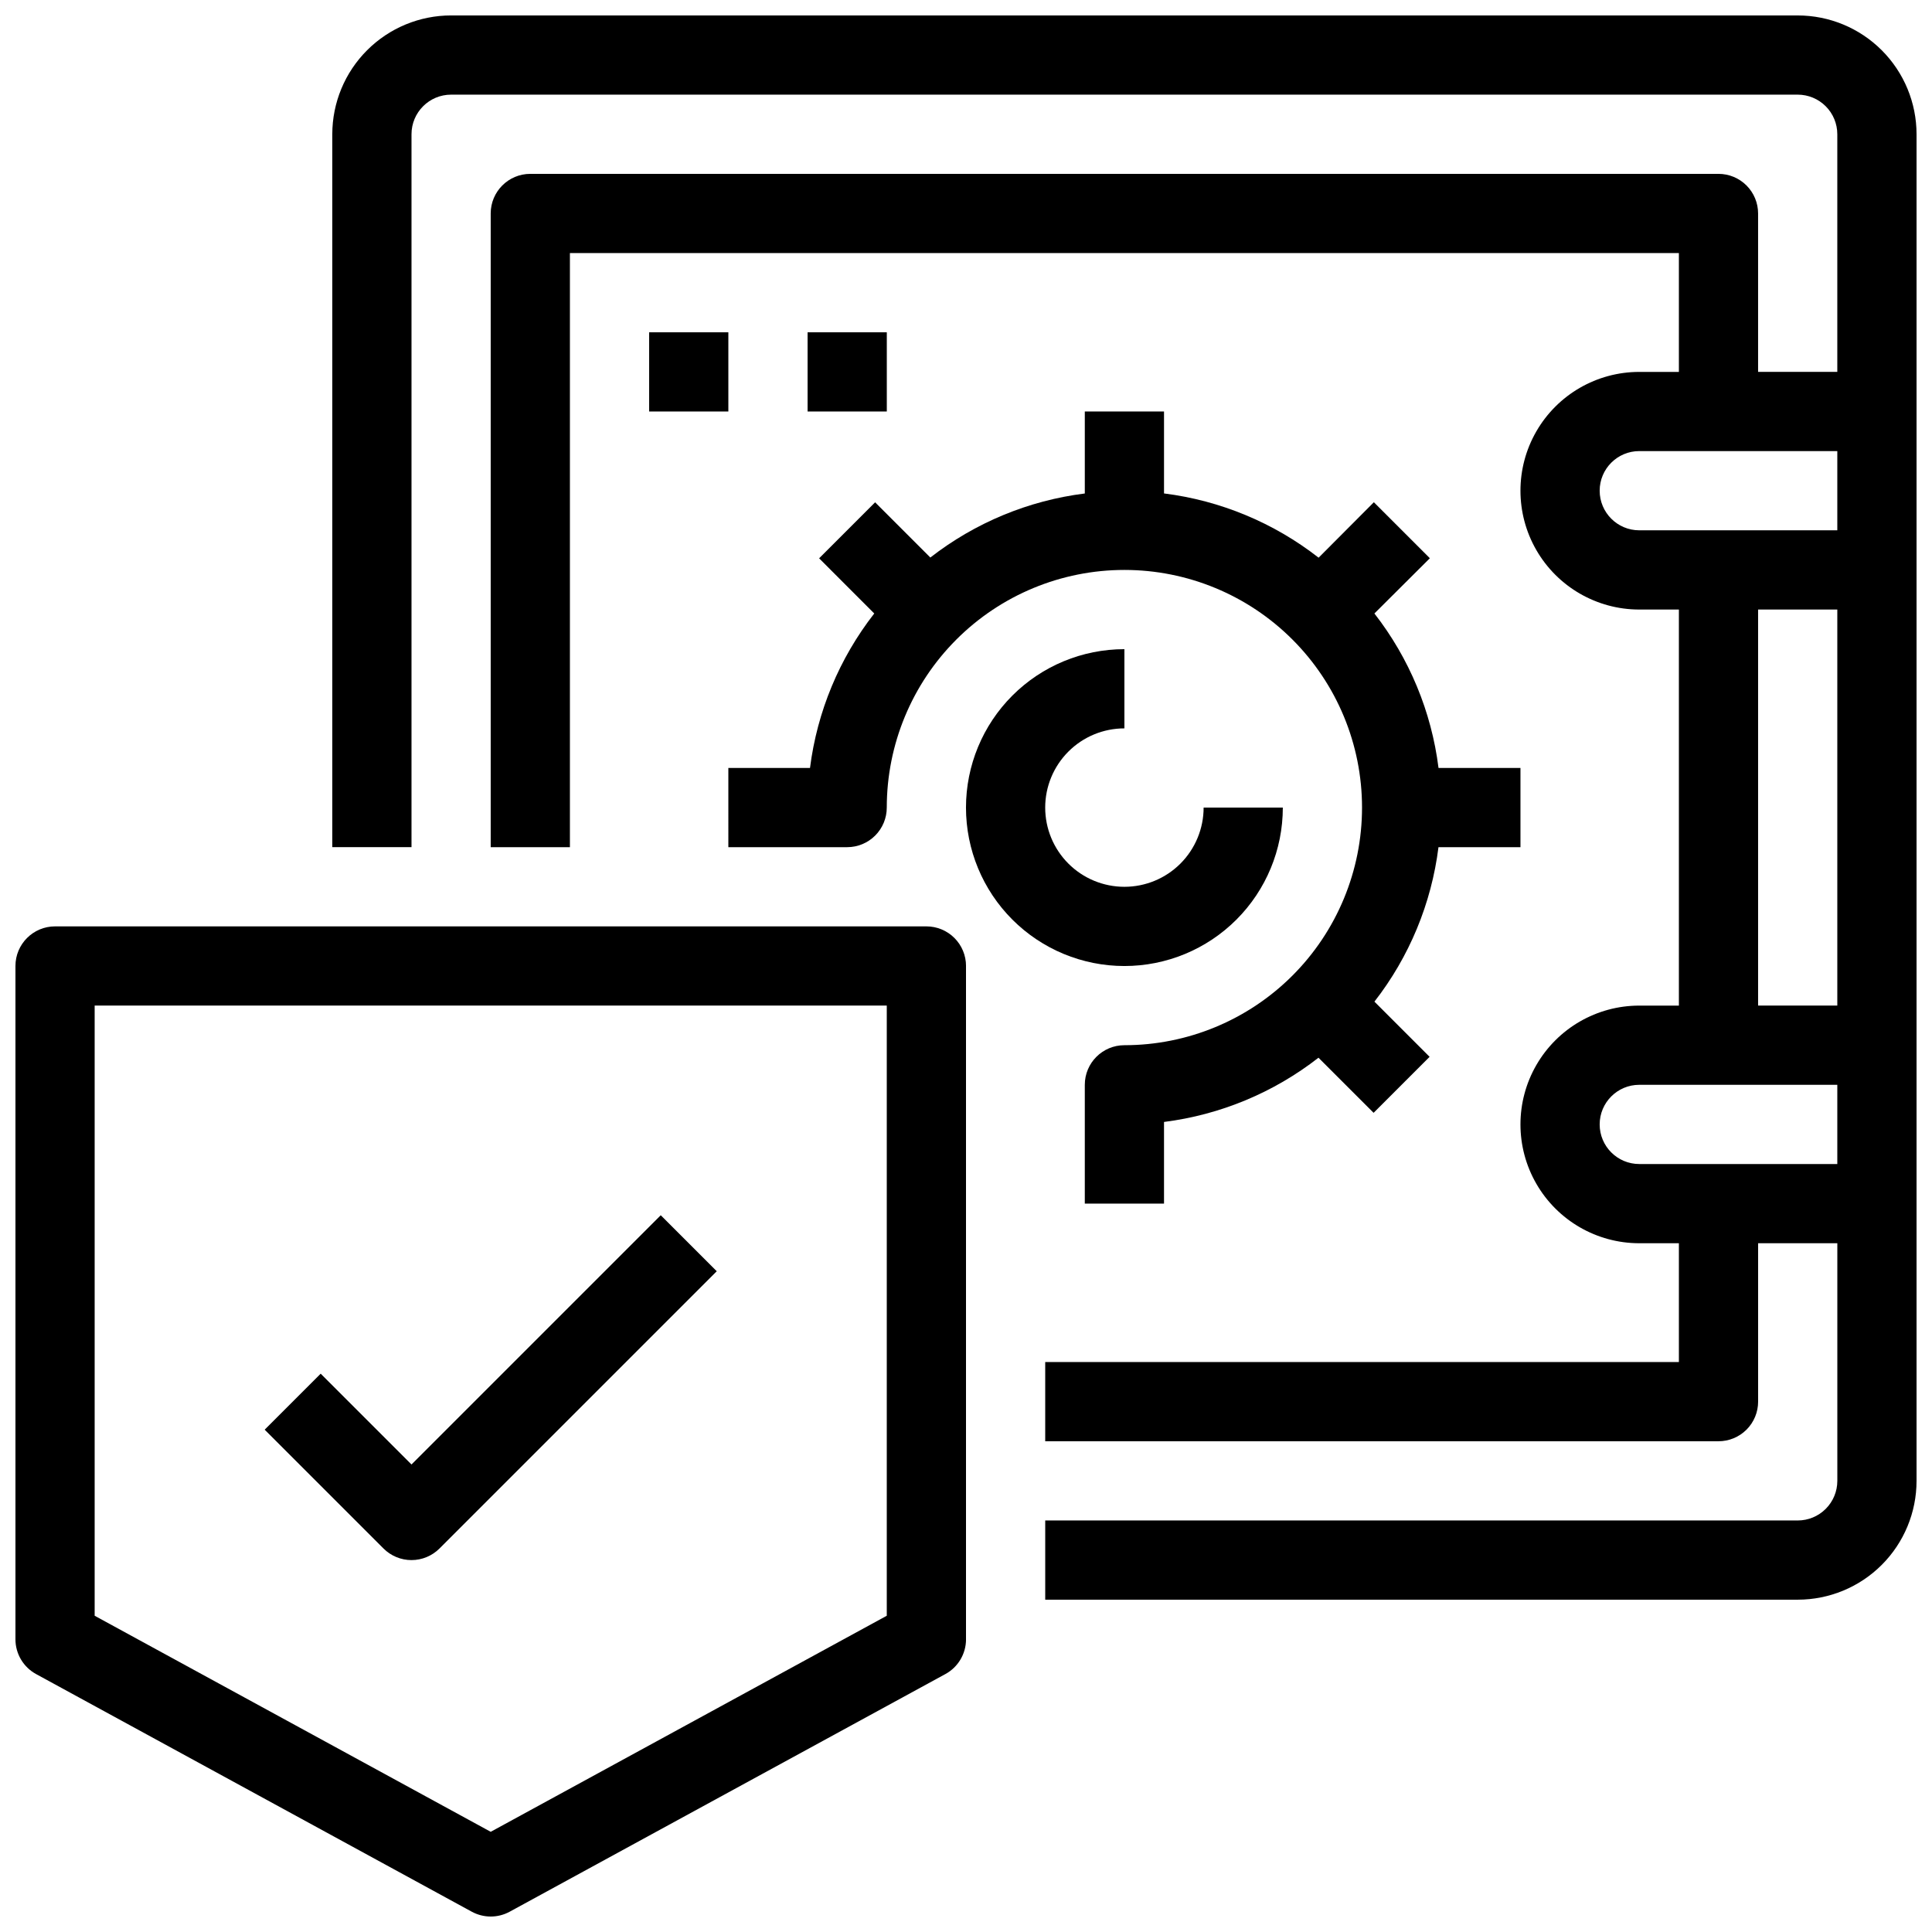
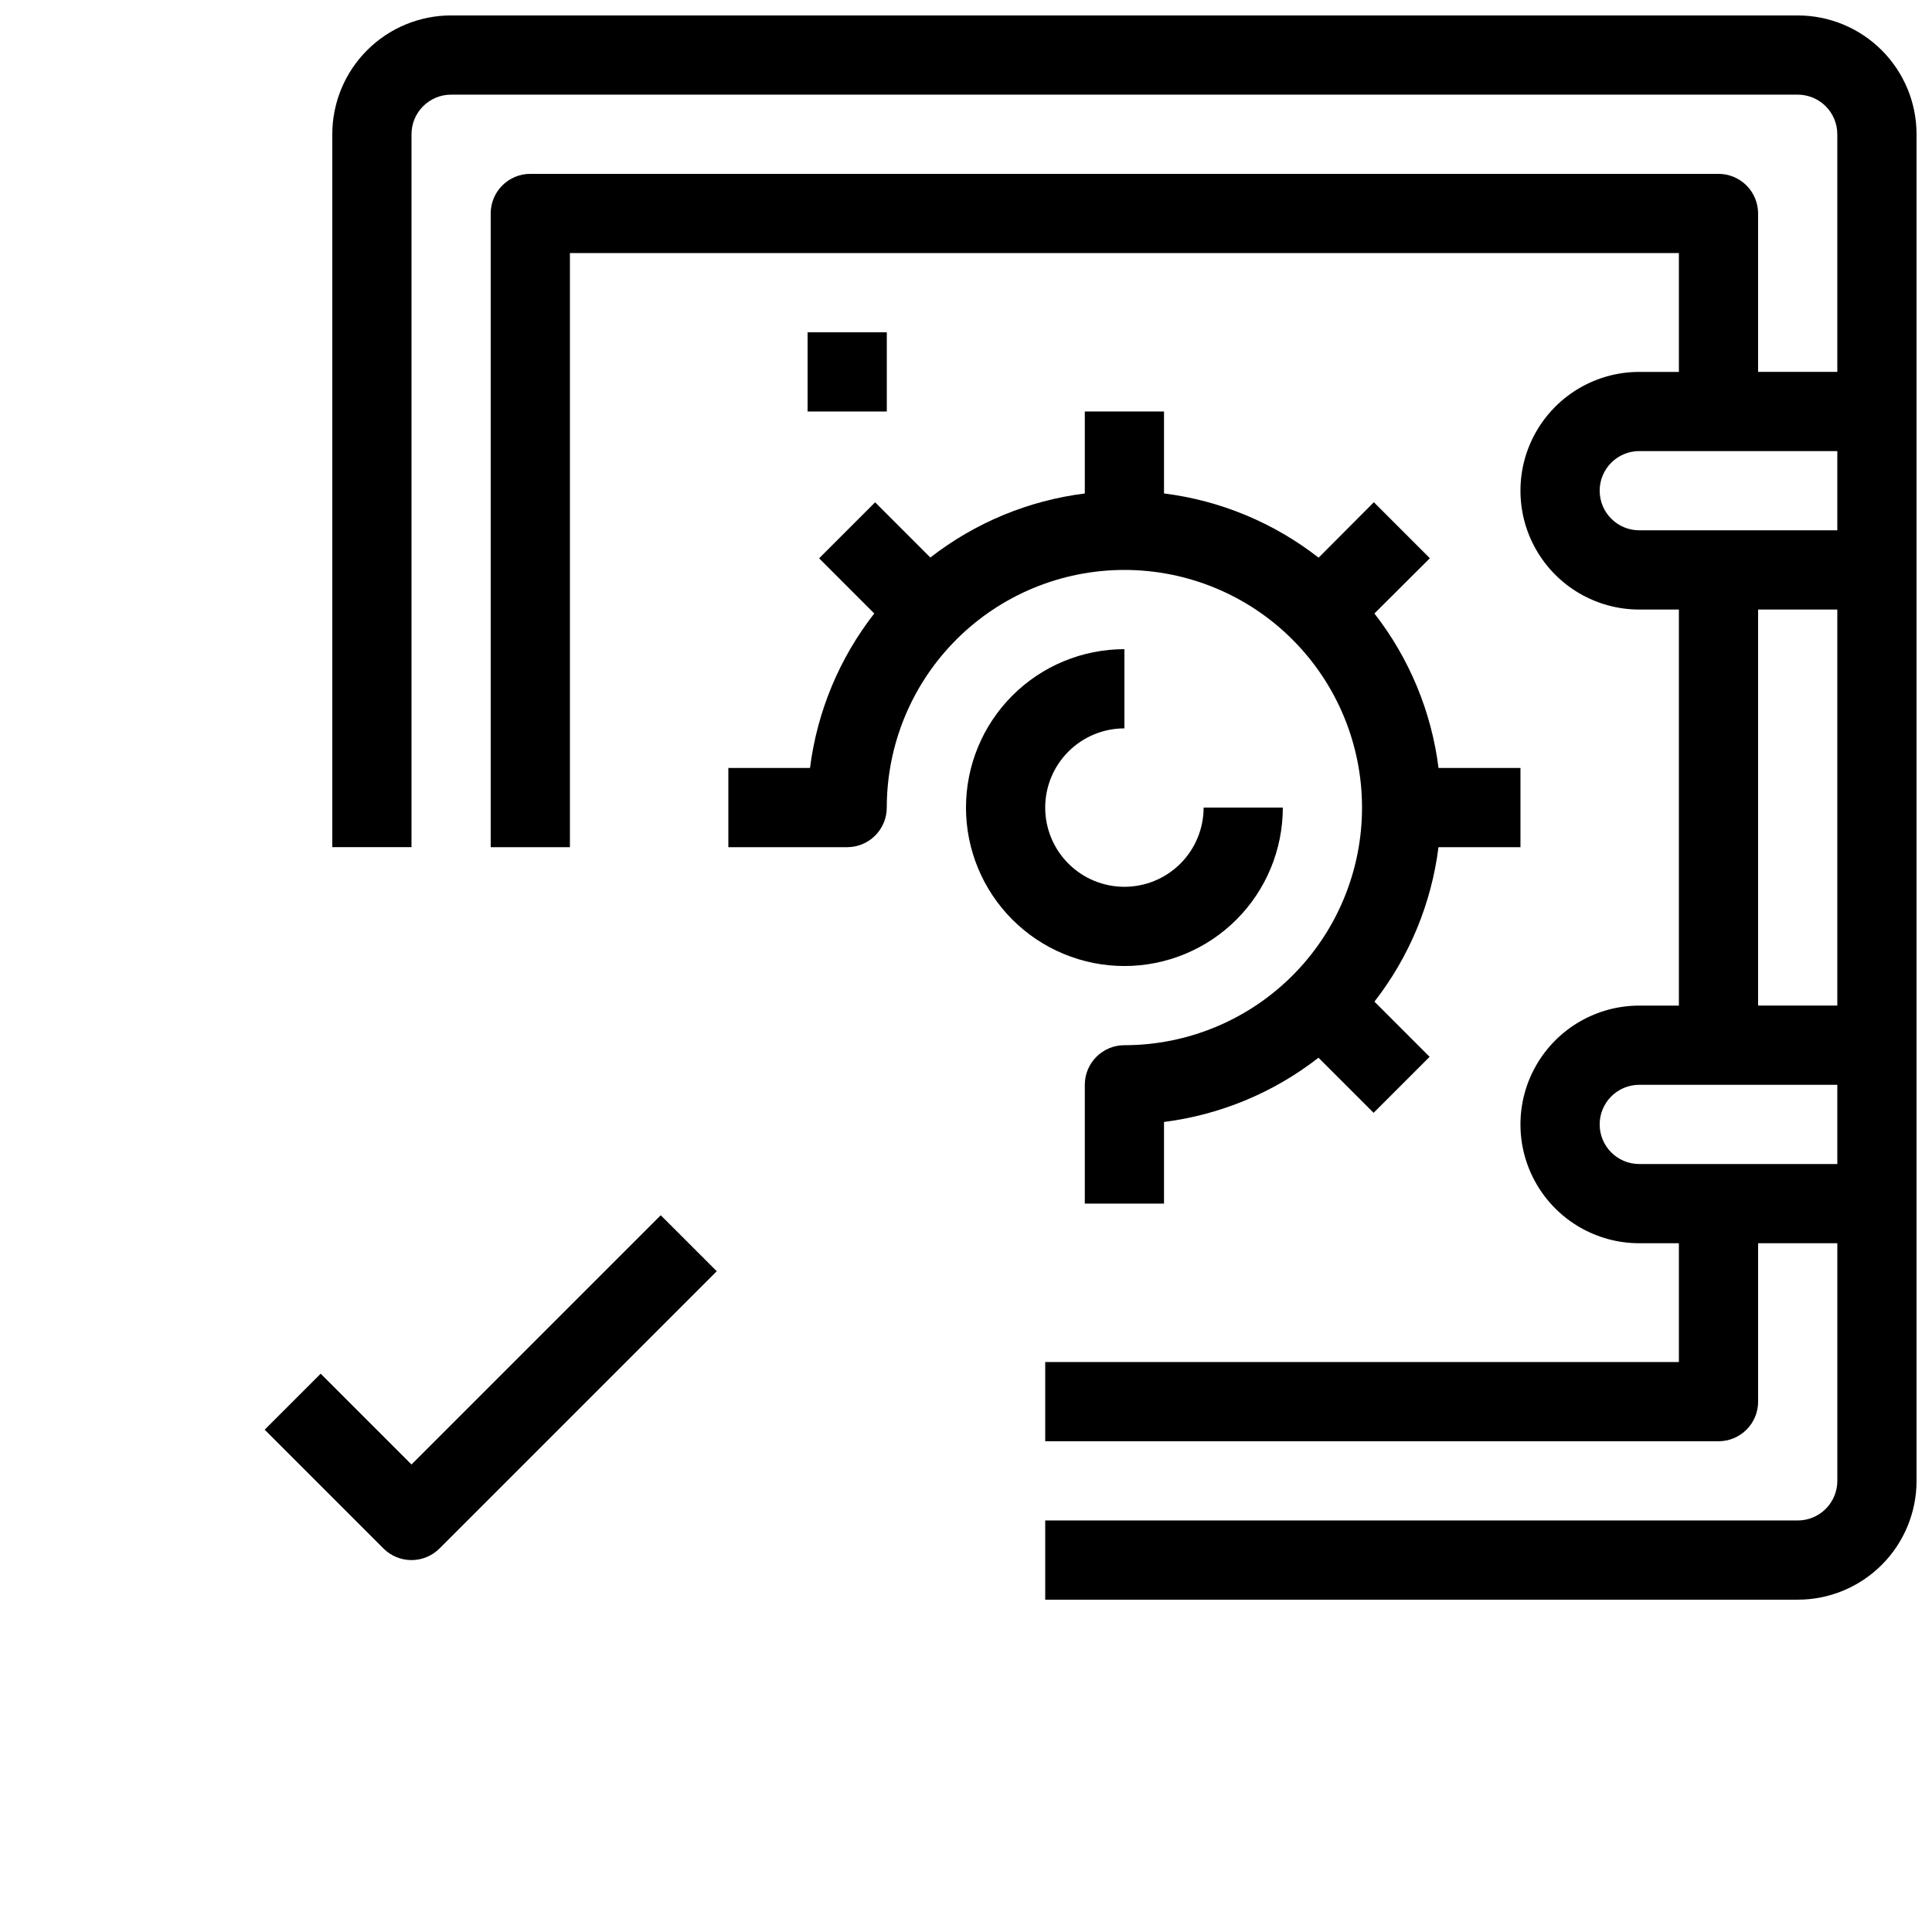
<svg xmlns="http://www.w3.org/2000/svg" width="800px" height="800px" version="1.1" viewBox="144 144 512 512">
  <defs>
    <clipPath id="b">
      <path d="m232 148.09h419.9v419.91h-419.9z" />
    </clipPath>
    <clipPath id="a">
-       <path d="m148.09 389h251.91v262.9h-251.91z" />
-     </clipPath>
+       </clipPath>
  </defs>
  <g clip-path="url(#b)">
    <path d="m620.41 148.09h-356.86c-8.352 0-16.359 3.316-22.266 9.223s-9.223 13.914-9.223 22.266v188.93h20.992v-188.93c0-5.797 4.699-10.496 10.496-10.496h356.86c2.785 0 5.453 1.105 7.422 3.074s3.074 4.637 3.074 7.422v62.977h-20.992v-41.984c0-2.785-1.105-5.453-3.074-7.422s-4.637-3.074-7.422-3.074h-314.88c-5.797 0-10.496 4.699-10.496 10.496v167.94h20.992v-157.44h293.89v31.488h-10.496c-11.25 0-21.645 6-27.27 15.742-5.625 9.742-5.625 21.746 0 31.488 5.625 9.742 16.02 15.746 27.27 15.746h10.496v104.96h-10.496c-11.25 0-21.645 6-27.27 15.742-5.625 9.742-5.625 21.746 0 31.488 5.625 9.742 16.02 15.746 27.27 15.746h10.496v31.488l-167.93-0.004v20.992h178.43c2.785 0 5.453-1.105 7.422-3.074 1.969-1.965 3.074-4.637 3.074-7.422v-41.98h20.992v62.977-0.004c0 2.785-1.105 5.453-3.074 7.422s-4.637 3.074-7.422 3.074h-199.42v20.992h199.42c8.352 0 16.363-3.316 22.266-9.223 5.906-5.902 9.223-13.914 9.223-22.266v-356.86c0-8.352-3.316-16.359-9.223-22.266-5.902-5.906-13.914-9.223-22.266-9.223zm-52.48 125.95c0-5.797 4.699-10.496 10.496-10.496h52.48v20.992h-52.48c-5.797 0-10.496-4.699-10.496-10.496zm41.984 31.488h20.992v104.96h-20.992zm-31.488 146.95c-5.797 0-10.496-4.699-10.496-10.496s4.699-10.496 10.496-10.496h52.48v20.992z" />
  </g>
  <path d="m337.02 368.51h31.488c2.781 0 5.453-1.105 7.422-3.074s3.074-4.641 3.074-7.422c0-16.703 6.633-32.723 18.445-44.531 11.809-11.812 27.828-18.445 44.531-18.445 16.699 0 32.719 6.633 44.527 18.445 11.812 11.809 18.445 27.828 18.445 44.531 0 16.699-6.633 32.719-18.445 44.531-11.809 11.809-27.828 18.445-44.527 18.445-5.797 0-10.496 4.699-10.496 10.496v31.488h20.992v-21.645c14.926-1.891 29.066-7.769 40.934-17.023l14.609 14.602 14.84-14.84-14.621-14.625c9.242-11.867 15.105-26.012 16.973-40.934h21.727v-20.992h-21.715c-1.871-14.93-7.742-29.07-16.992-40.938l14.695-14.641-14.84-14.84-14.641 14.695-0.004-0.004c-11.871-9.266-26.027-15.148-40.965-17.023v-21.715h-20.992v21.727c-14.926 1.867-29.066 7.731-40.938 16.973l-14.633-14.633-14.84 14.84 14.613 14.621c-9.258 11.867-15.137 26.008-17.027 40.938h-21.641z" />
-   <path d="m316.03 232.06h20.992v20.992h-20.992z" />
  <path d="m358.02 232.06h20.992v20.992h-20.992z" />
  <path d="m483.96 358.02h-20.988c0 5.566-2.215 10.906-6.148 14.844-3.938 3.934-9.277 6.148-14.844 6.148-5.57 0-10.91-2.215-14.844-6.148-3.938-3.938-6.148-9.277-6.148-14.844 0-5.57 2.211-10.906 6.148-14.844 3.934-3.938 9.273-6.148 14.844-6.148v-20.992c-11.137 0-21.816 4.422-29.688 12.297-7.875 7.871-12.297 18.551-12.297 29.688 0 11.133 4.422 21.812 12.297 29.688 7.871 7.871 18.551 12.297 29.688 12.297 11.133 0 21.812-4.426 29.684-12.297 7.875-7.875 12.297-18.555 12.297-29.688z" />
  <g clip-path="url(#a)">
    <path d="m389.5 389.5h-230.91c-5.797 0-10.496 4.699-10.496 10.496v178.43c0 3.844 2.098 7.379 5.469 9.219l115.46 62.977v-0.004c3.133 1.711 6.922 1.711 10.055 0l115.46-62.977v0.004c3.371-1.84 5.469-5.375 5.469-9.219v-178.43c0-2.785-1.105-5.453-3.074-7.422s-4.641-3.074-7.422-3.074zm-10.496 182.69-104.96 57.258-104.96-57.258v-161.7h209.92z" />
  </g>
  <path d="m253.05 557.44c2.781 0 5.453-1.105 7.422-3.074l73.473-73.473-14.84-14.84-66.055 66.051-24.066-24.066-14.844 14.84 31.488 31.488c1.969 1.969 4.637 3.074 7.422 3.074z" />
</svg>